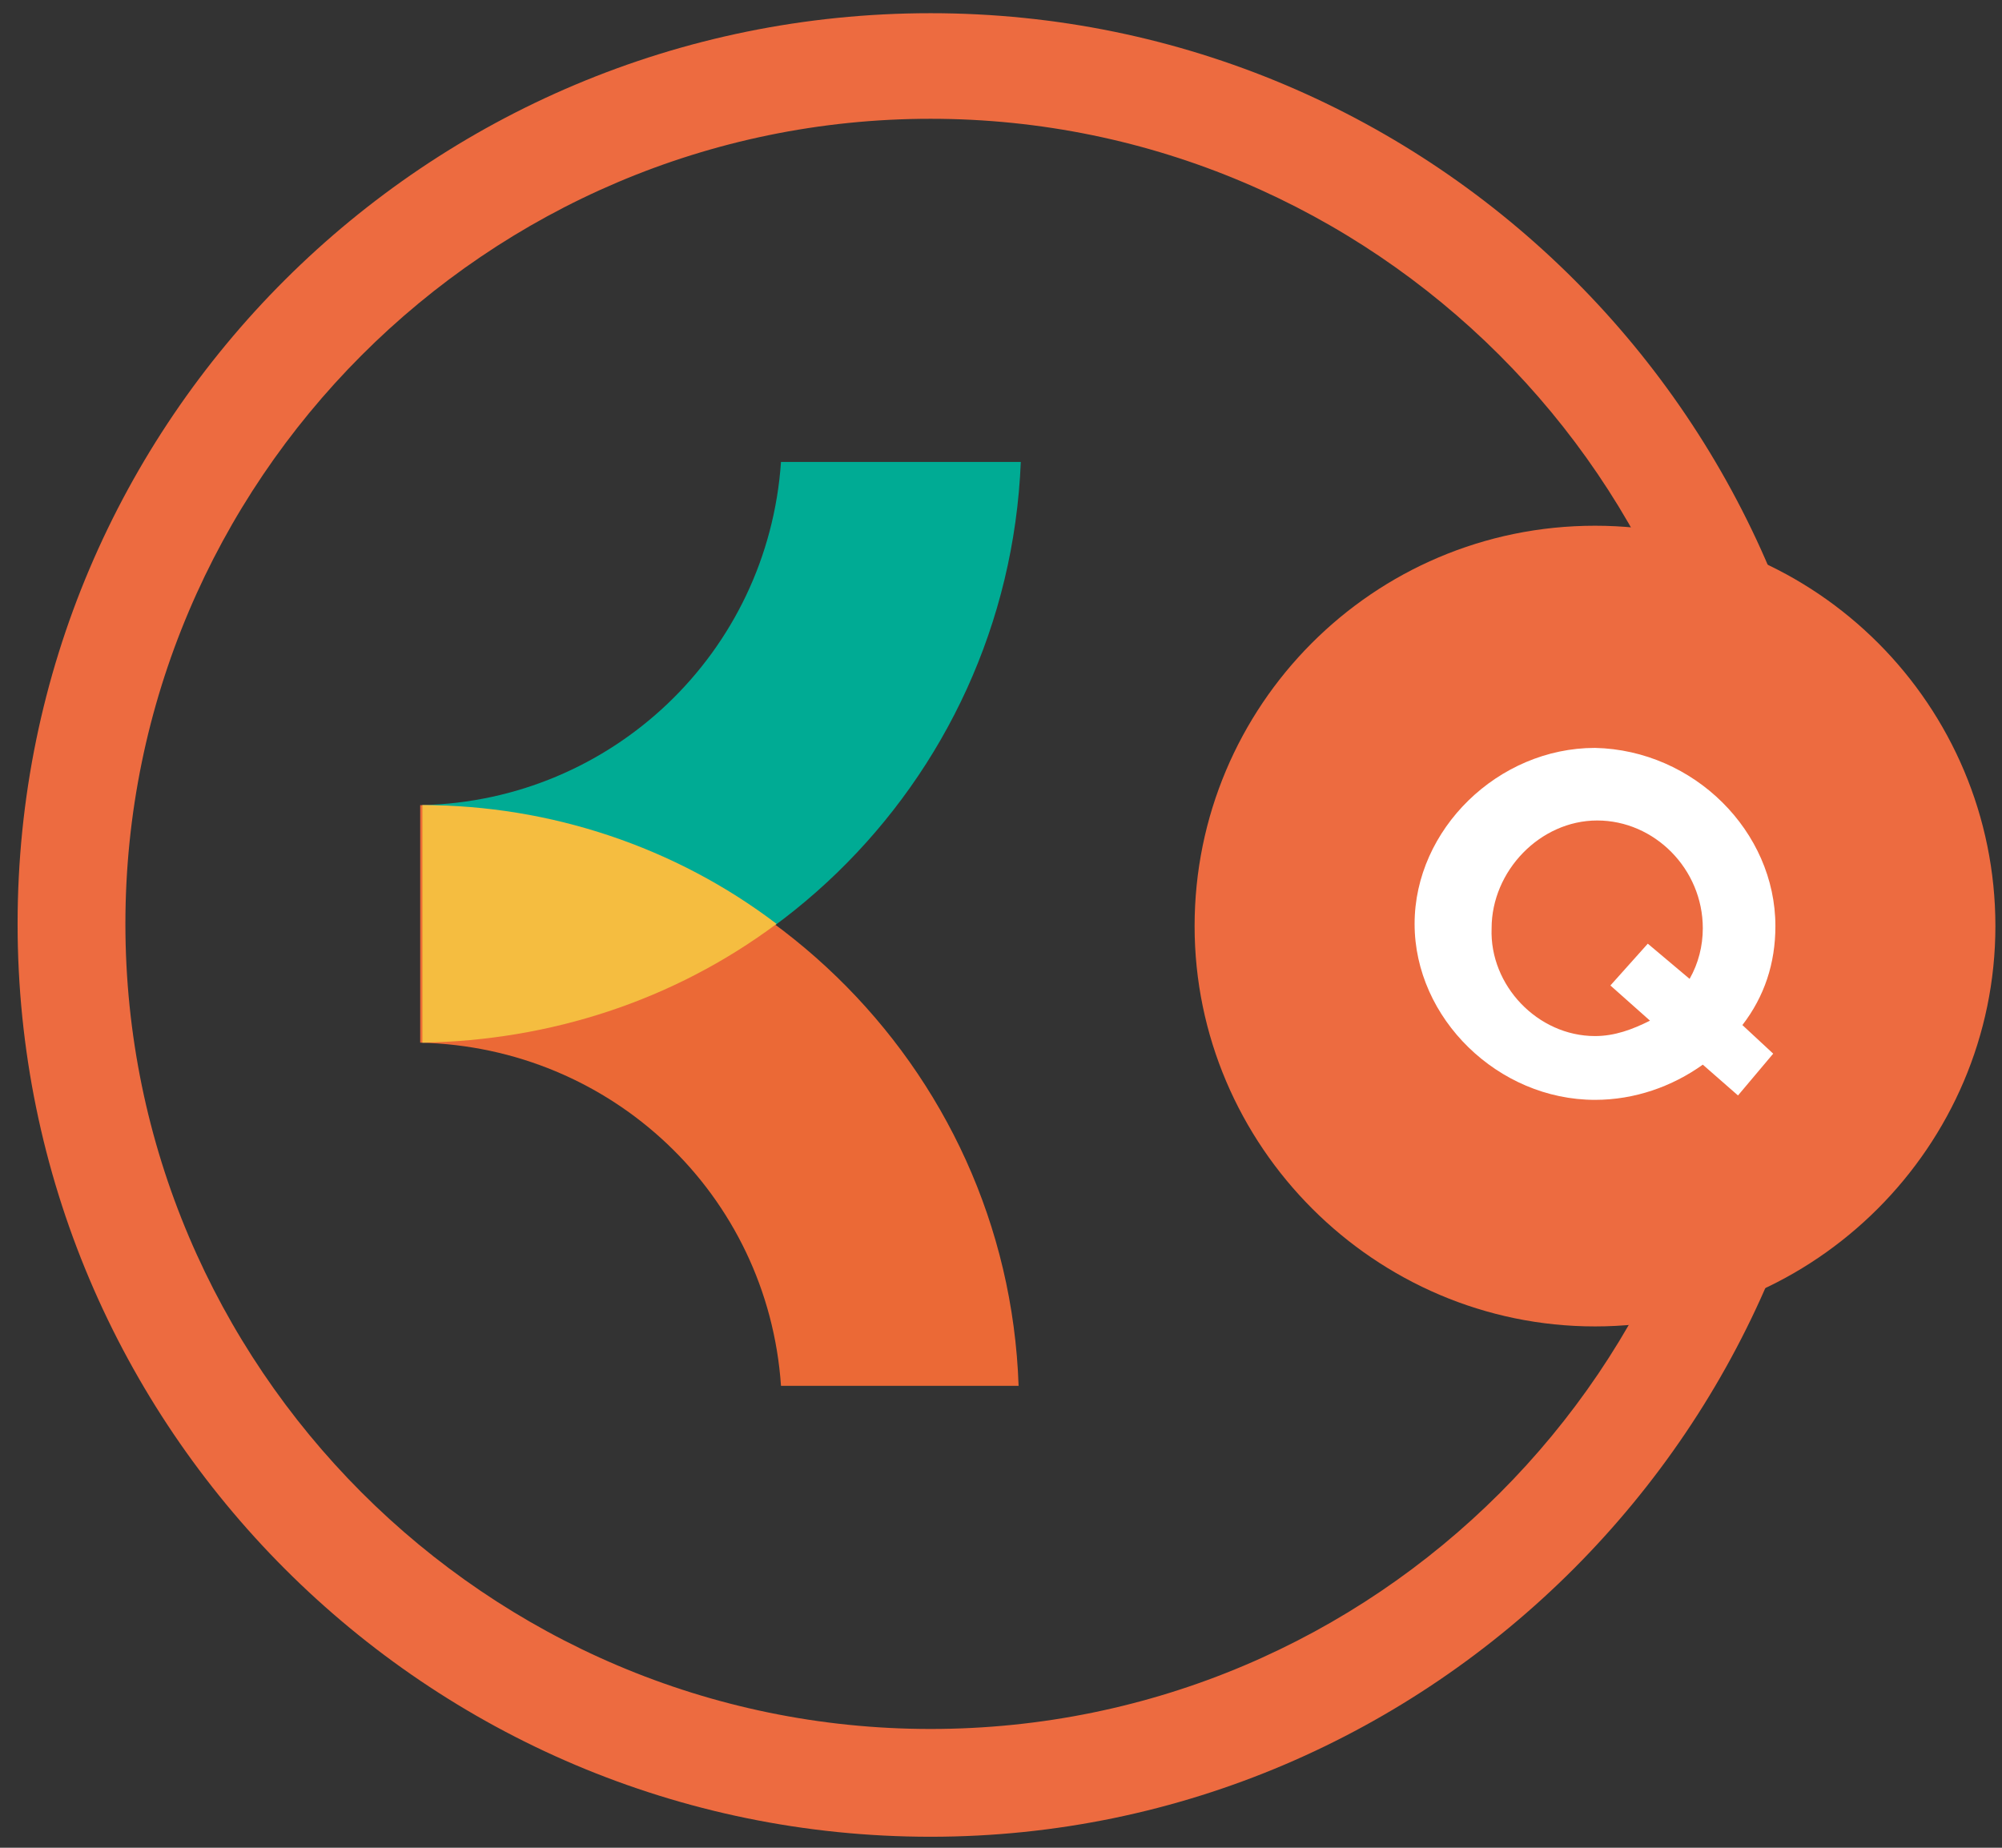
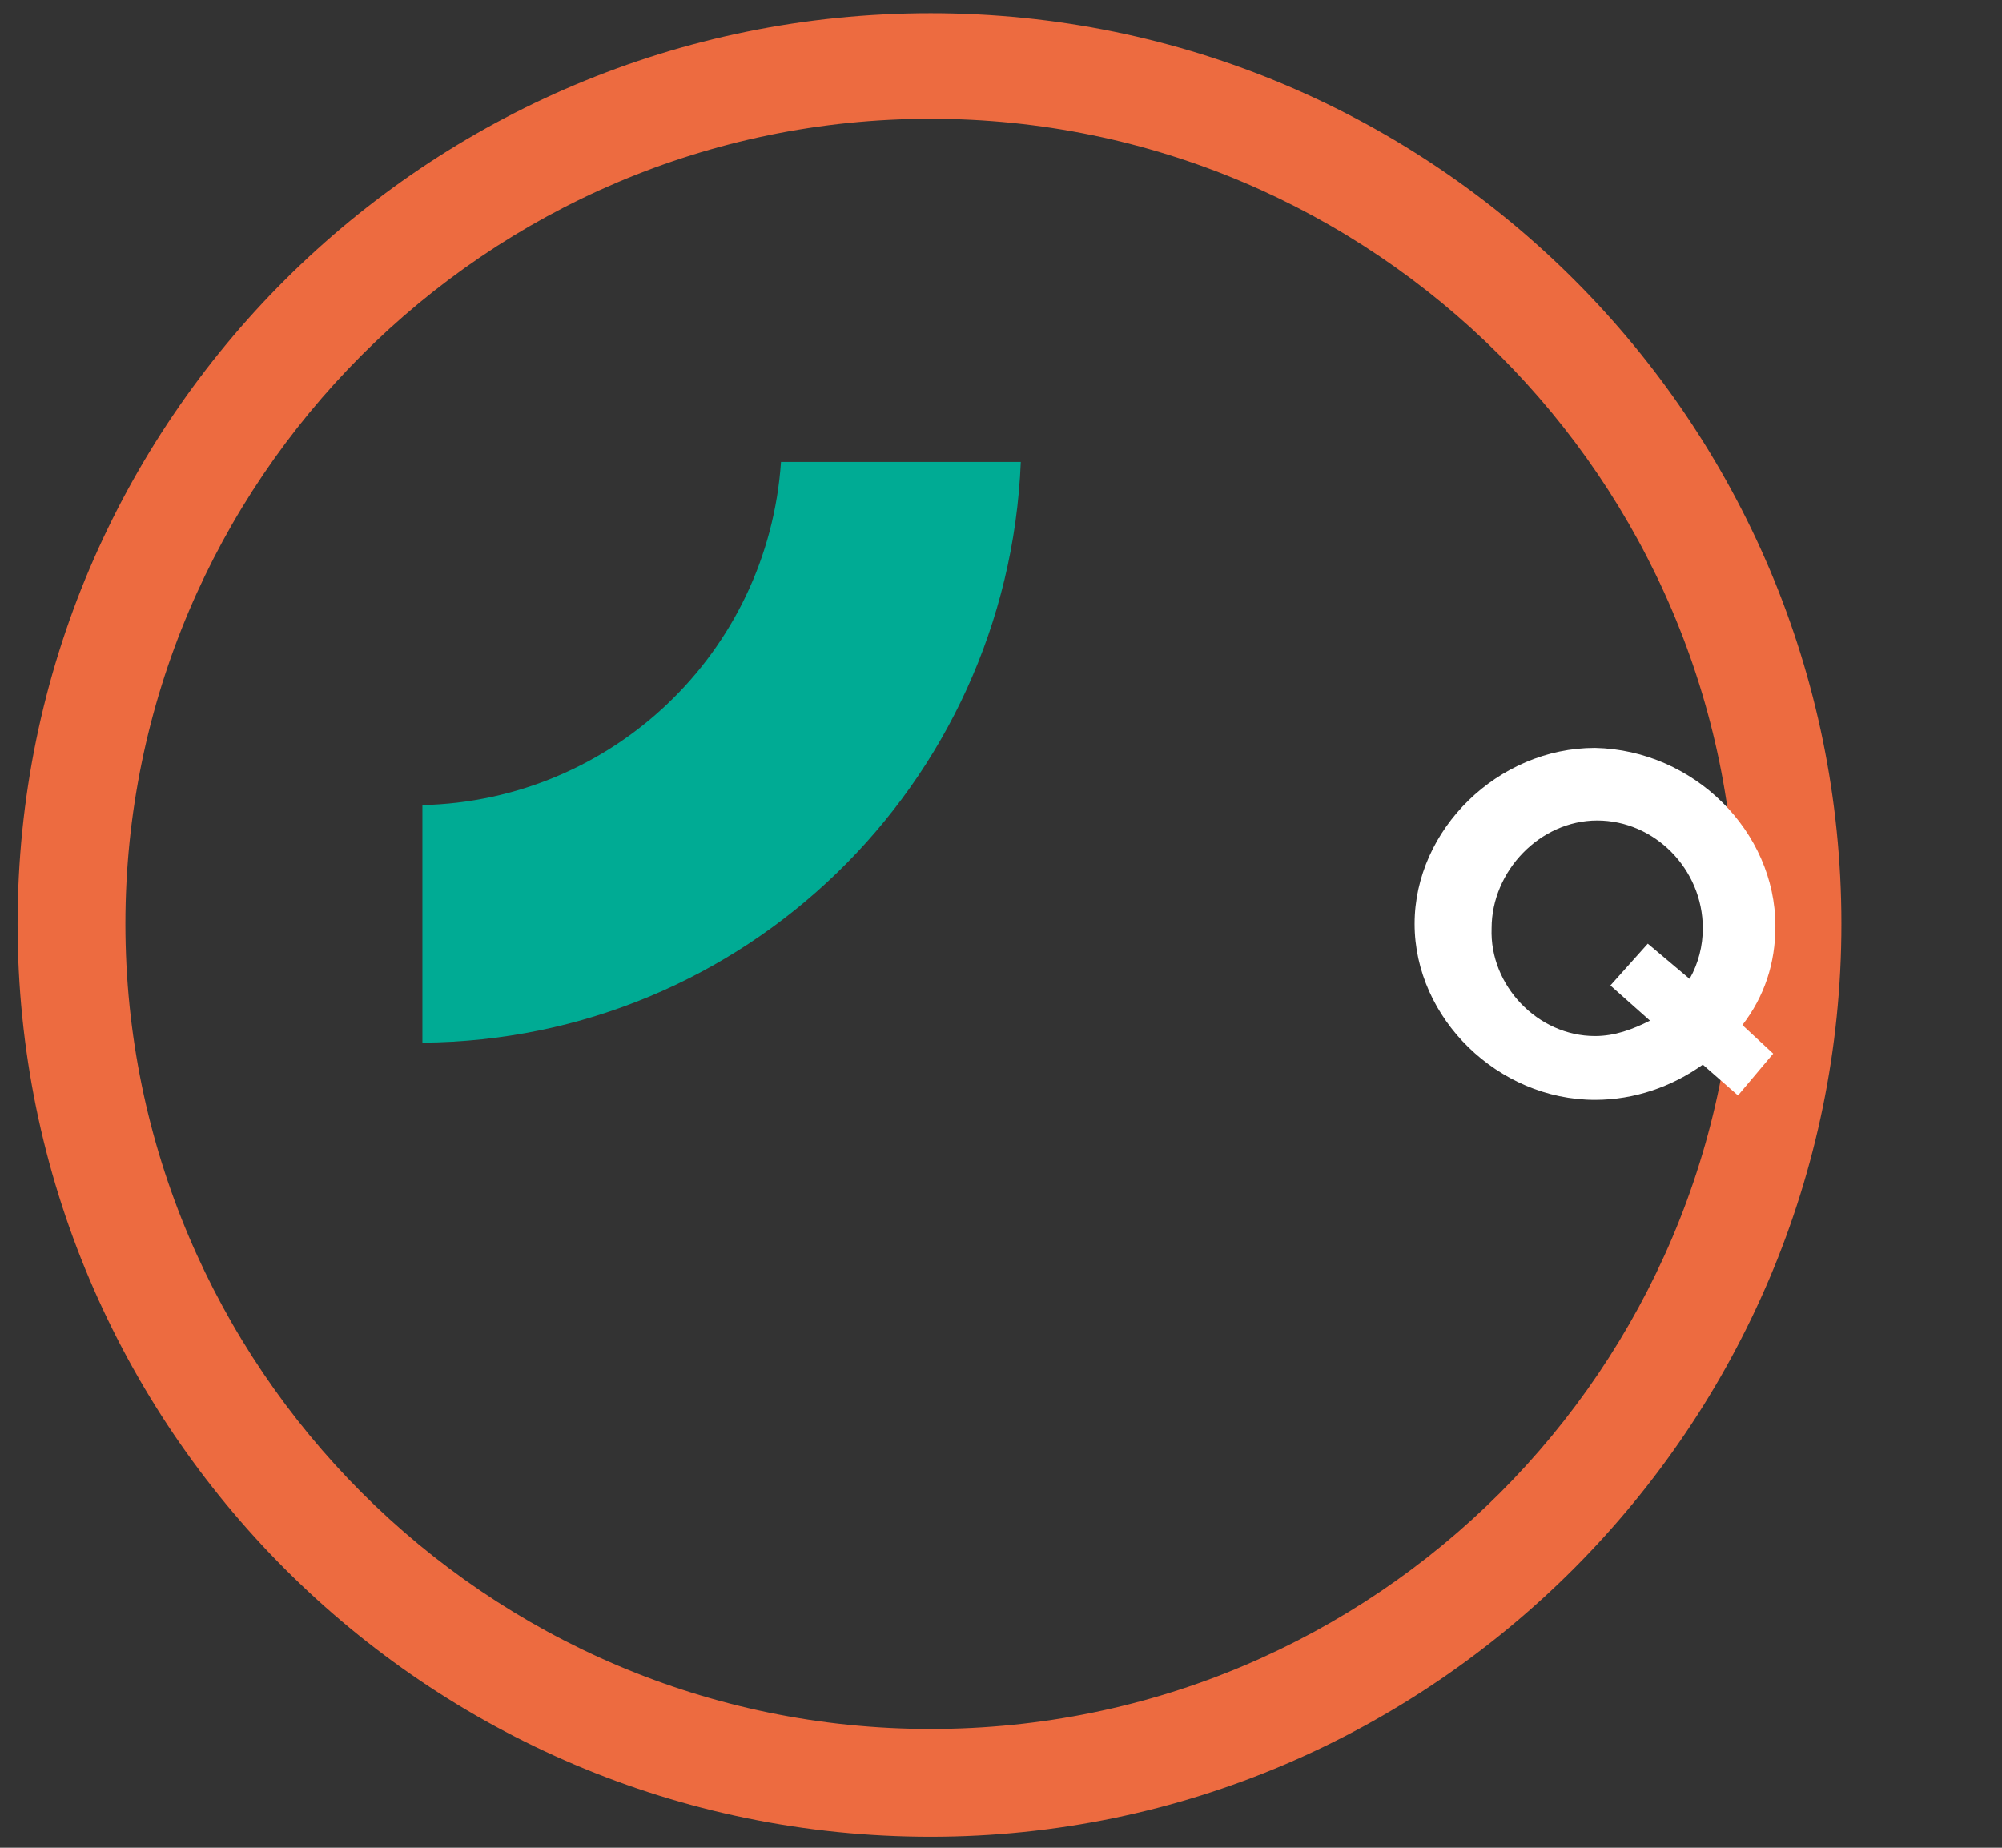
<svg xmlns="http://www.w3.org/2000/svg" version="1.1" id="Layer_1" x="0px" y="0px" viewBox="0 0 91 84" style="enable-background:new 0 0 91 84;" xml:space="preserve">
  <rect x="0" y="0" width="91" height="84" fill="#333333" stroke="none" />
  <style type="text/css">
	.st0{fill:#ED6B40;}
	.st1{fill:#00AB94;}
	.st2{fill:#EB6936;}
	.st3{fill:#F5BD40;}
	.st4{fill:#FFFFFF;}
</style>
  <g id="Layer_1_00000085951417110890261480000003428071516623351459_">
    <path class="st0" d="M42.3,83.5C19.4,83.5,0.8,64.9,0.8,42S19.4,0.6,42.3,0.6S83.7,19.2,83.7,42S65.1,83.5,42.3,83.5z M42.3,5.4   C22.1,5.4,5.7,21.9,5.7,42s16.4,36.6,36.6,36.6S78.9,62.2,78.9,42S62.4,5.4,42.3,5.4z" />
-     <path class="st0" d="M72.5,23.9c-10.1,0-18.2,8.2-18.2,18.2s8.2,18.2,18.2,18.2s18.2-8.2,18.2-18.2S82.6,23.9,72.5,23.9z" />
    <g>
      <path class="st1" d="M35.5,21c-0.6,8.7-7.7,15.4-16.3,15.6v10.8C33.8,47.3,45.8,35.7,46.4,21H35.5z" />
-       <path class="st2" d="M35.5,63c-0.6-8.7-7.7-15.4-16.4-15.6V36.6C33.8,36.8,45.8,48.4,46.3,63H35.5z" />
-       <path class="st3" d="M19.2,47.4c5.8-0.1,11.4-1.9,16.1-5.4c-4.6-3.5-10.3-5.4-16.1-5.4C19.2,36.6,19.2,47.4,19.2,47.4z" />
    </g>
    <path class="st4" d="M80.7,42.1c0,1.7-0.5,3.2-1.5,4.5l1.4,1.3L79,49.8l-1.6-1.4c-1.4,1-3.1,1.6-4.9,1.6c-4.4,0-8.2-3.7-8.2-8   c0-4.3,3.8-8,8.2-8C77,34.1,80.7,37.8,80.7,42.1z M72.5,47.1c0.9,0,1.7-0.3,2.5-0.7l-1.8-1.6l1.7-1.9l1.9,1.6   c0.4-0.7,0.6-1.5,0.6-2.3c0-2.7-2.2-4.9-4.8-4.9c-2.6,0-4.8,2.3-4.8,4.9C67.7,44.8,69.9,47.1,72.5,47.1z" />
  </g>
  <g id="Layer_2_00000029034138553851540940000011729068196095342991_">
</g>
</svg>